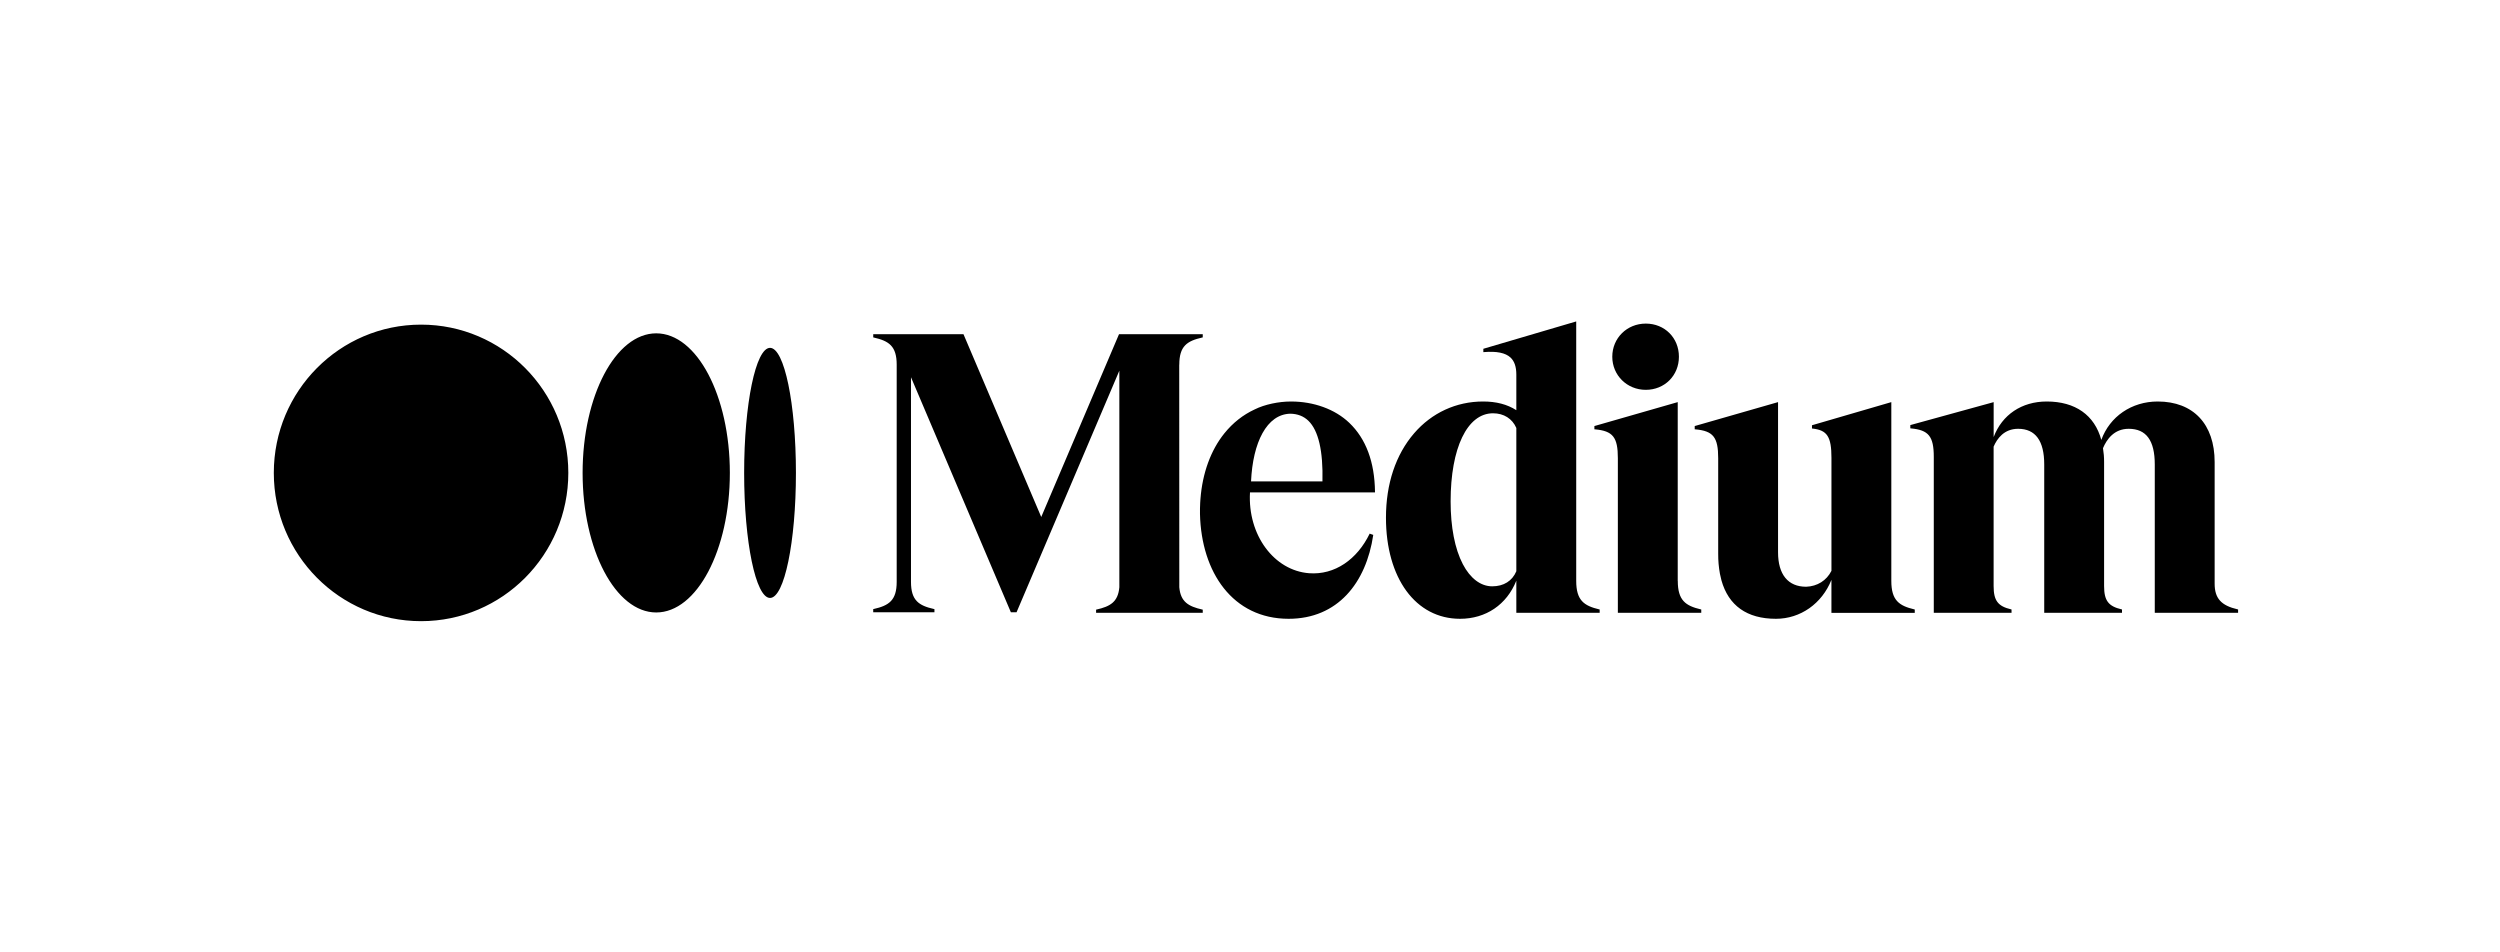
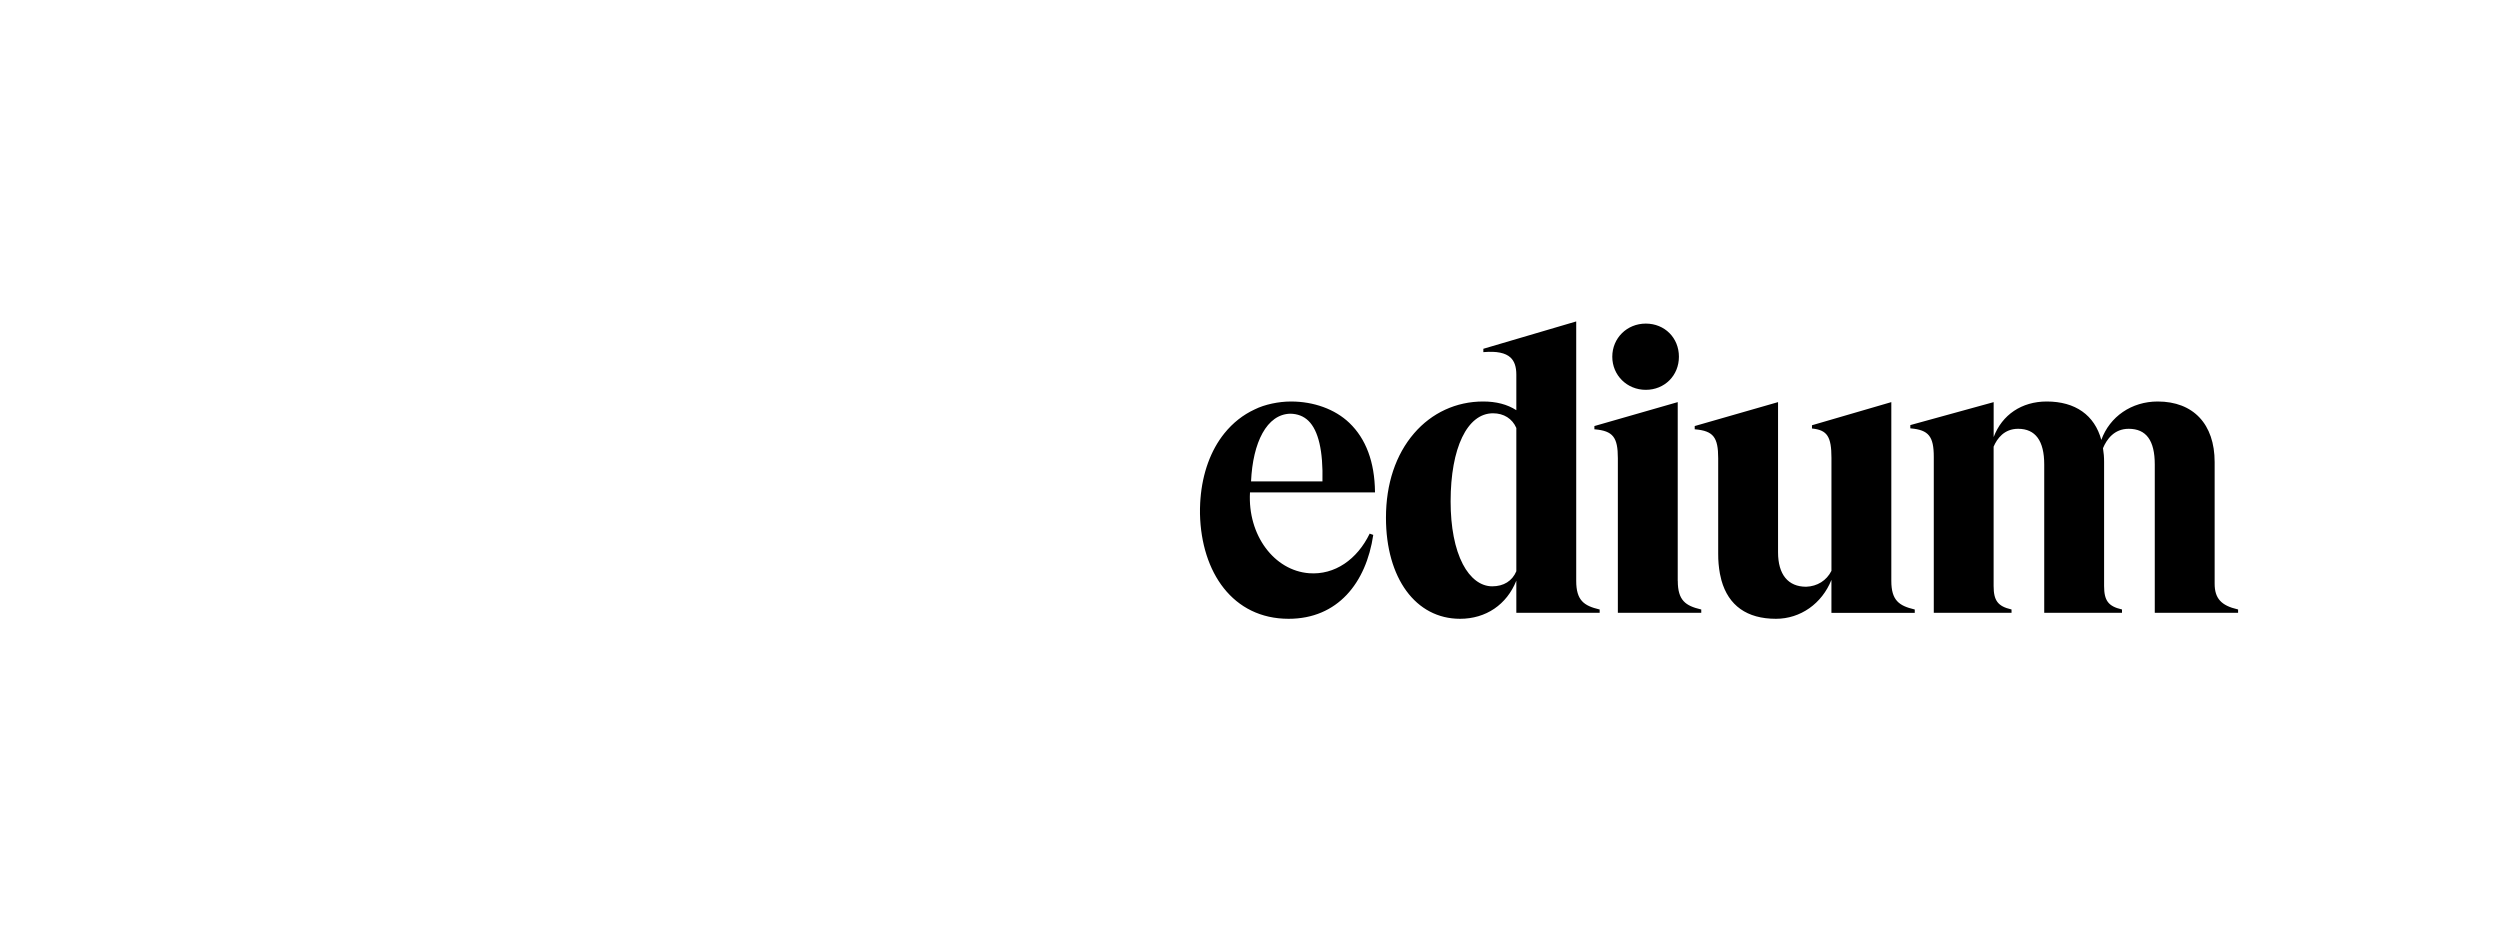
<svg xmlns="http://www.w3.org/2000/svg" width="210" height="80" viewBox="0 0 210 80" fill="none">
-   <path d="M47.739 39.723C47.739 46.602 42.201 52.178 35.369 52.178C28.538 52.178 23 46.603 23 39.723C23 32.843 28.538 27.269 35.369 27.269C42.2 27.269 47.739 32.845 47.739 39.723ZM61.308 39.723C61.308 46.198 58.539 51.447 55.123 51.447C51.708 51.447 48.939 46.197 48.939 39.723C48.939 33.25 51.708 28 55.123 28C58.539 28 61.308 33.25 61.308 39.723ZM66.858 39.723C66.858 45.525 65.884 50.227 64.683 50.227C63.482 50.227 62.508 45.523 62.508 39.723C62.508 33.924 63.482 29.22 64.683 29.22C65.885 29.22 66.858 33.922 66.858 39.723ZM100.996 28.349L101.031 28.342V28.075H93.996L87.464 43.427L80.933 28.075H73.352V28.342L73.386 28.349C74.67 28.639 75.322 29.071 75.322 30.63V48.878C75.322 50.436 74.668 50.868 73.384 51.158L73.35 51.166V51.433H78.493V51.167L78.459 51.159C77.175 50.869 76.523 50.437 76.523 48.878V31.688L84.914 51.433H85.389L94.025 31.138V49.329C93.915 50.56 93.269 50.94 92.106 51.203L92.072 51.211V51.475H101.031V51.211L100.996 51.203C99.832 50.94 99.171 50.56 99.061 49.329L99.055 30.63H99.061C99.061 29.071 99.713 28.639 100.996 28.349Z" fill="black" />
  <path d="M105 41.361H115.5V41.317C115.47 38.81 114.744 36.86 113.344 35.521C112.133 34.364 110.341 33.727 108.459 33.727H108.417C107.44 33.727 106.241 33.964 105.389 34.393C104.418 34.843 103.562 35.515 102.85 36.397C101.703 37.818 101.008 39.738 100.839 41.896C100.834 41.961 100.829 42.025 100.825 42.09C100.82 42.155 100.817 42.213 100.814 42.274C100.799 42.578 100.794 42.882 100.799 43.185C100.913 48.073 103.553 51.979 108.243 51.979C112.359 51.979 114.756 48.97 115.354 44.931L115.052 44.825C114.002 46.996 112.116 48.311 109.969 48.151C107.039 47.932 104.795 44.961 104.999 41.362L105 41.361ZM108.388 34.751C108.998 34.761 109.509 34.961 109.906 35.346C110.75 36.166 111.147 37.878 111.086 40.437H105.088C105.235 37.159 106.412 34.792 108.388 34.751ZM134.338 51.189C133.054 50.885 132.402 50.433 132.402 48.795V27L124.601 29.298V29.58L124.649 29.576C125.725 29.489 126.455 29.638 126.879 30.029C127.211 30.336 127.372 30.806 127.372 31.468V34.456C126.603 33.965 125.689 33.726 124.578 33.726C122.327 33.726 120.27 34.674 118.786 36.396C117.239 38.19 116.421 40.642 116.421 43.486C116.42 48.565 118.921 51.979 122.642 51.979C124.819 51.979 126.571 50.786 127.372 48.775V51.475H134.372V51.196L134.338 51.189ZM127.372 47.985C127.028 48.802 126.309 49.251 125.346 49.251C124.383 49.251 123.503 48.59 122.877 47.389C122.205 46.099 121.852 44.277 121.852 42.117C121.852 37.623 123.25 34.716 125.413 34.716C126.319 34.716 127.032 35.166 127.372 35.95V47.985ZM141.029 29.964C141.029 28.378 139.833 27.182 138.246 27.182C136.66 27.182 135.432 28.404 135.432 29.964C135.432 31.524 136.669 32.746 138.246 32.746C139.824 32.746 141.029 31.55 141.029 29.964ZM142.87 51.189C141.586 50.885 140.934 50.433 140.934 48.795H140.929V33.778L133.929 35.788V36.061L133.971 36.064C135.485 36.199 135.9 36.721 135.9 38.491V51.475H142.906V51.196L142.87 51.189ZM160.807 51.189C159.523 50.885 158.871 50.433 158.871 48.795V33.778L152.206 35.721V35.995L152.246 35.999C153.484 36.13 153.842 36.681 153.842 38.459V47.951C153.429 48.768 152.654 49.253 151.716 49.286C150.194 49.286 149.356 48.258 149.356 46.392V33.778L142.356 35.788V36.061L142.398 36.064C143.913 36.199 144.328 36.721 144.328 38.491V46.525C144.324 47.085 144.373 47.645 144.474 48.197L144.6 48.745C145.192 50.869 146.745 51.979 149.178 51.979C151.238 51.979 153.044 50.704 153.84 48.708V51.48H160.84V51.2L160.807 51.189ZM188 51.475V51.195L187.966 51.187C186.573 50.866 186.03 50.26 186.03 49.027V38.812C186.03 35.627 184.241 33.726 181.245 33.726C179.061 33.726 177.219 34.988 176.51 36.954C175.947 34.871 174.326 33.726 171.929 33.726C169.824 33.726 168.174 34.837 167.467 36.714V33.779L160.467 35.707V35.981L160.509 35.985C162.005 36.118 162.438 36.654 162.438 38.379V51.475H168.969V51.196L168.935 51.187C167.823 50.926 167.464 50.45 167.464 49.227V37.519C167.758 36.832 168.351 36.019 169.523 36.019C170.978 36.019 171.715 37.027 171.715 39.013V51.475H178.248V51.196L178.214 51.187C177.102 50.926 176.744 50.45 176.744 49.227V38.811C176.746 38.422 176.715 38.033 176.651 37.648C176.963 36.902 177.589 36.019 178.809 36.019C180.284 36.019 181.001 36.998 181.001 39.013V51.475H188Z" fill="black" />
</svg>